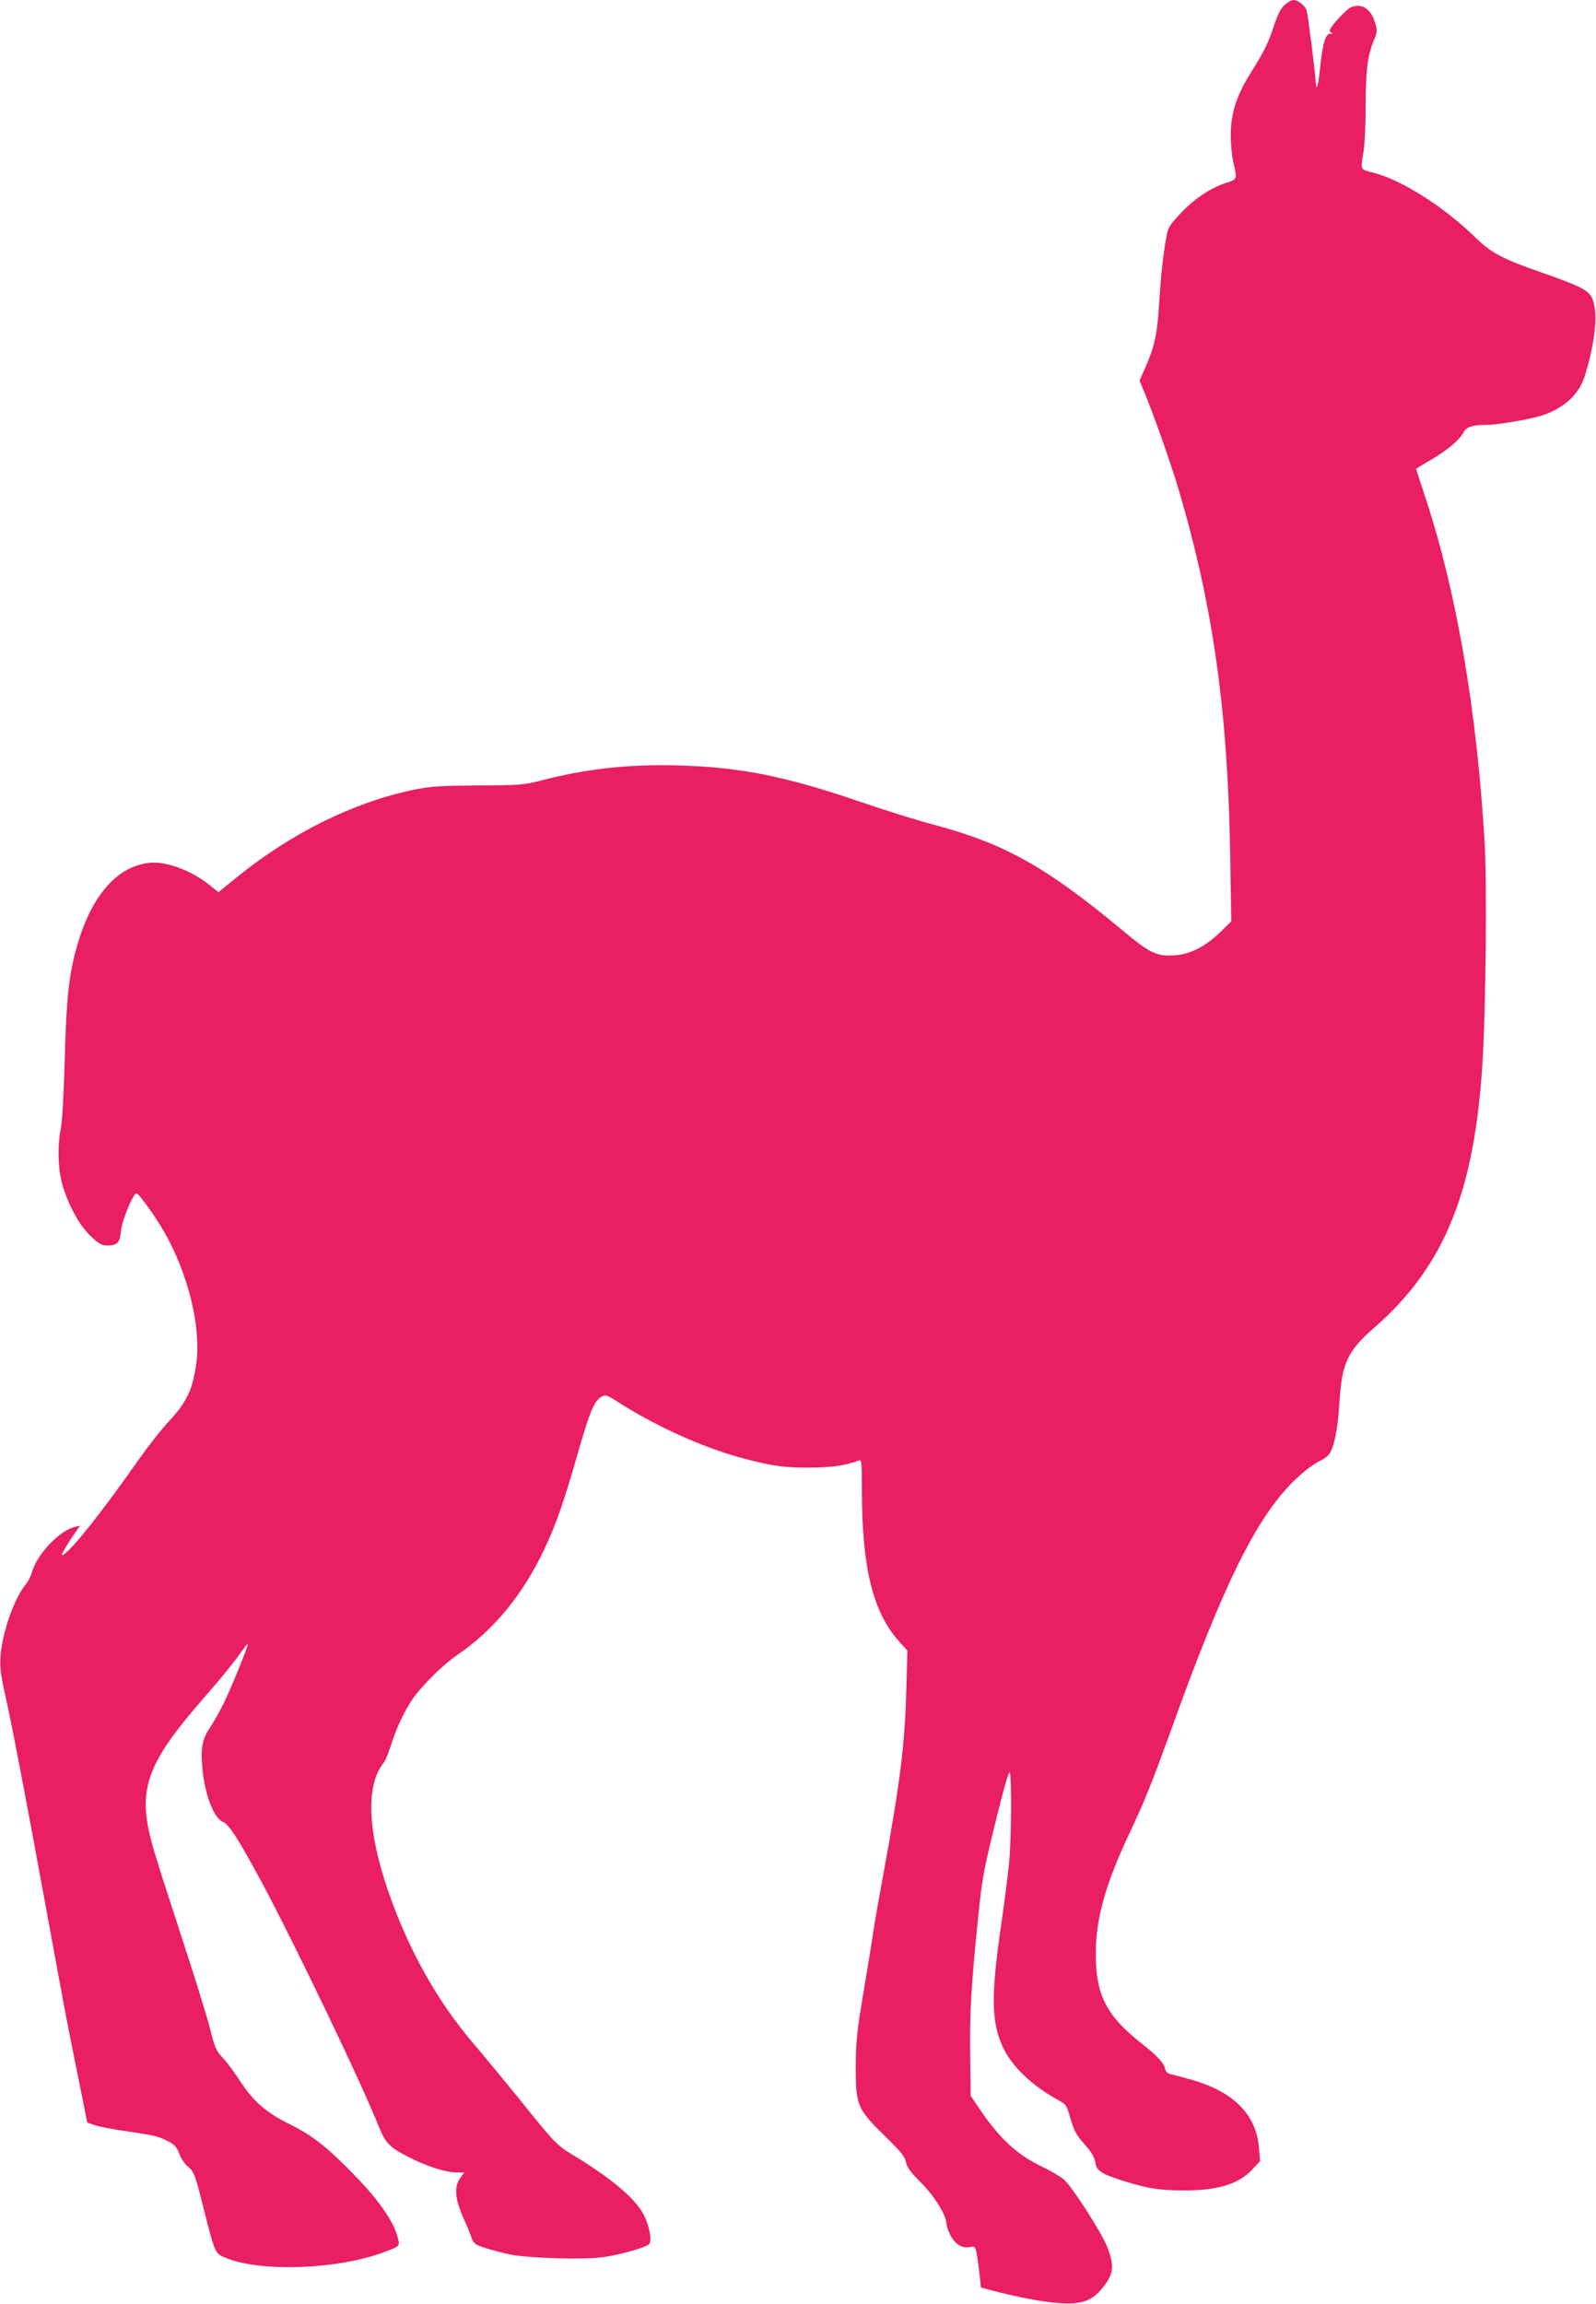
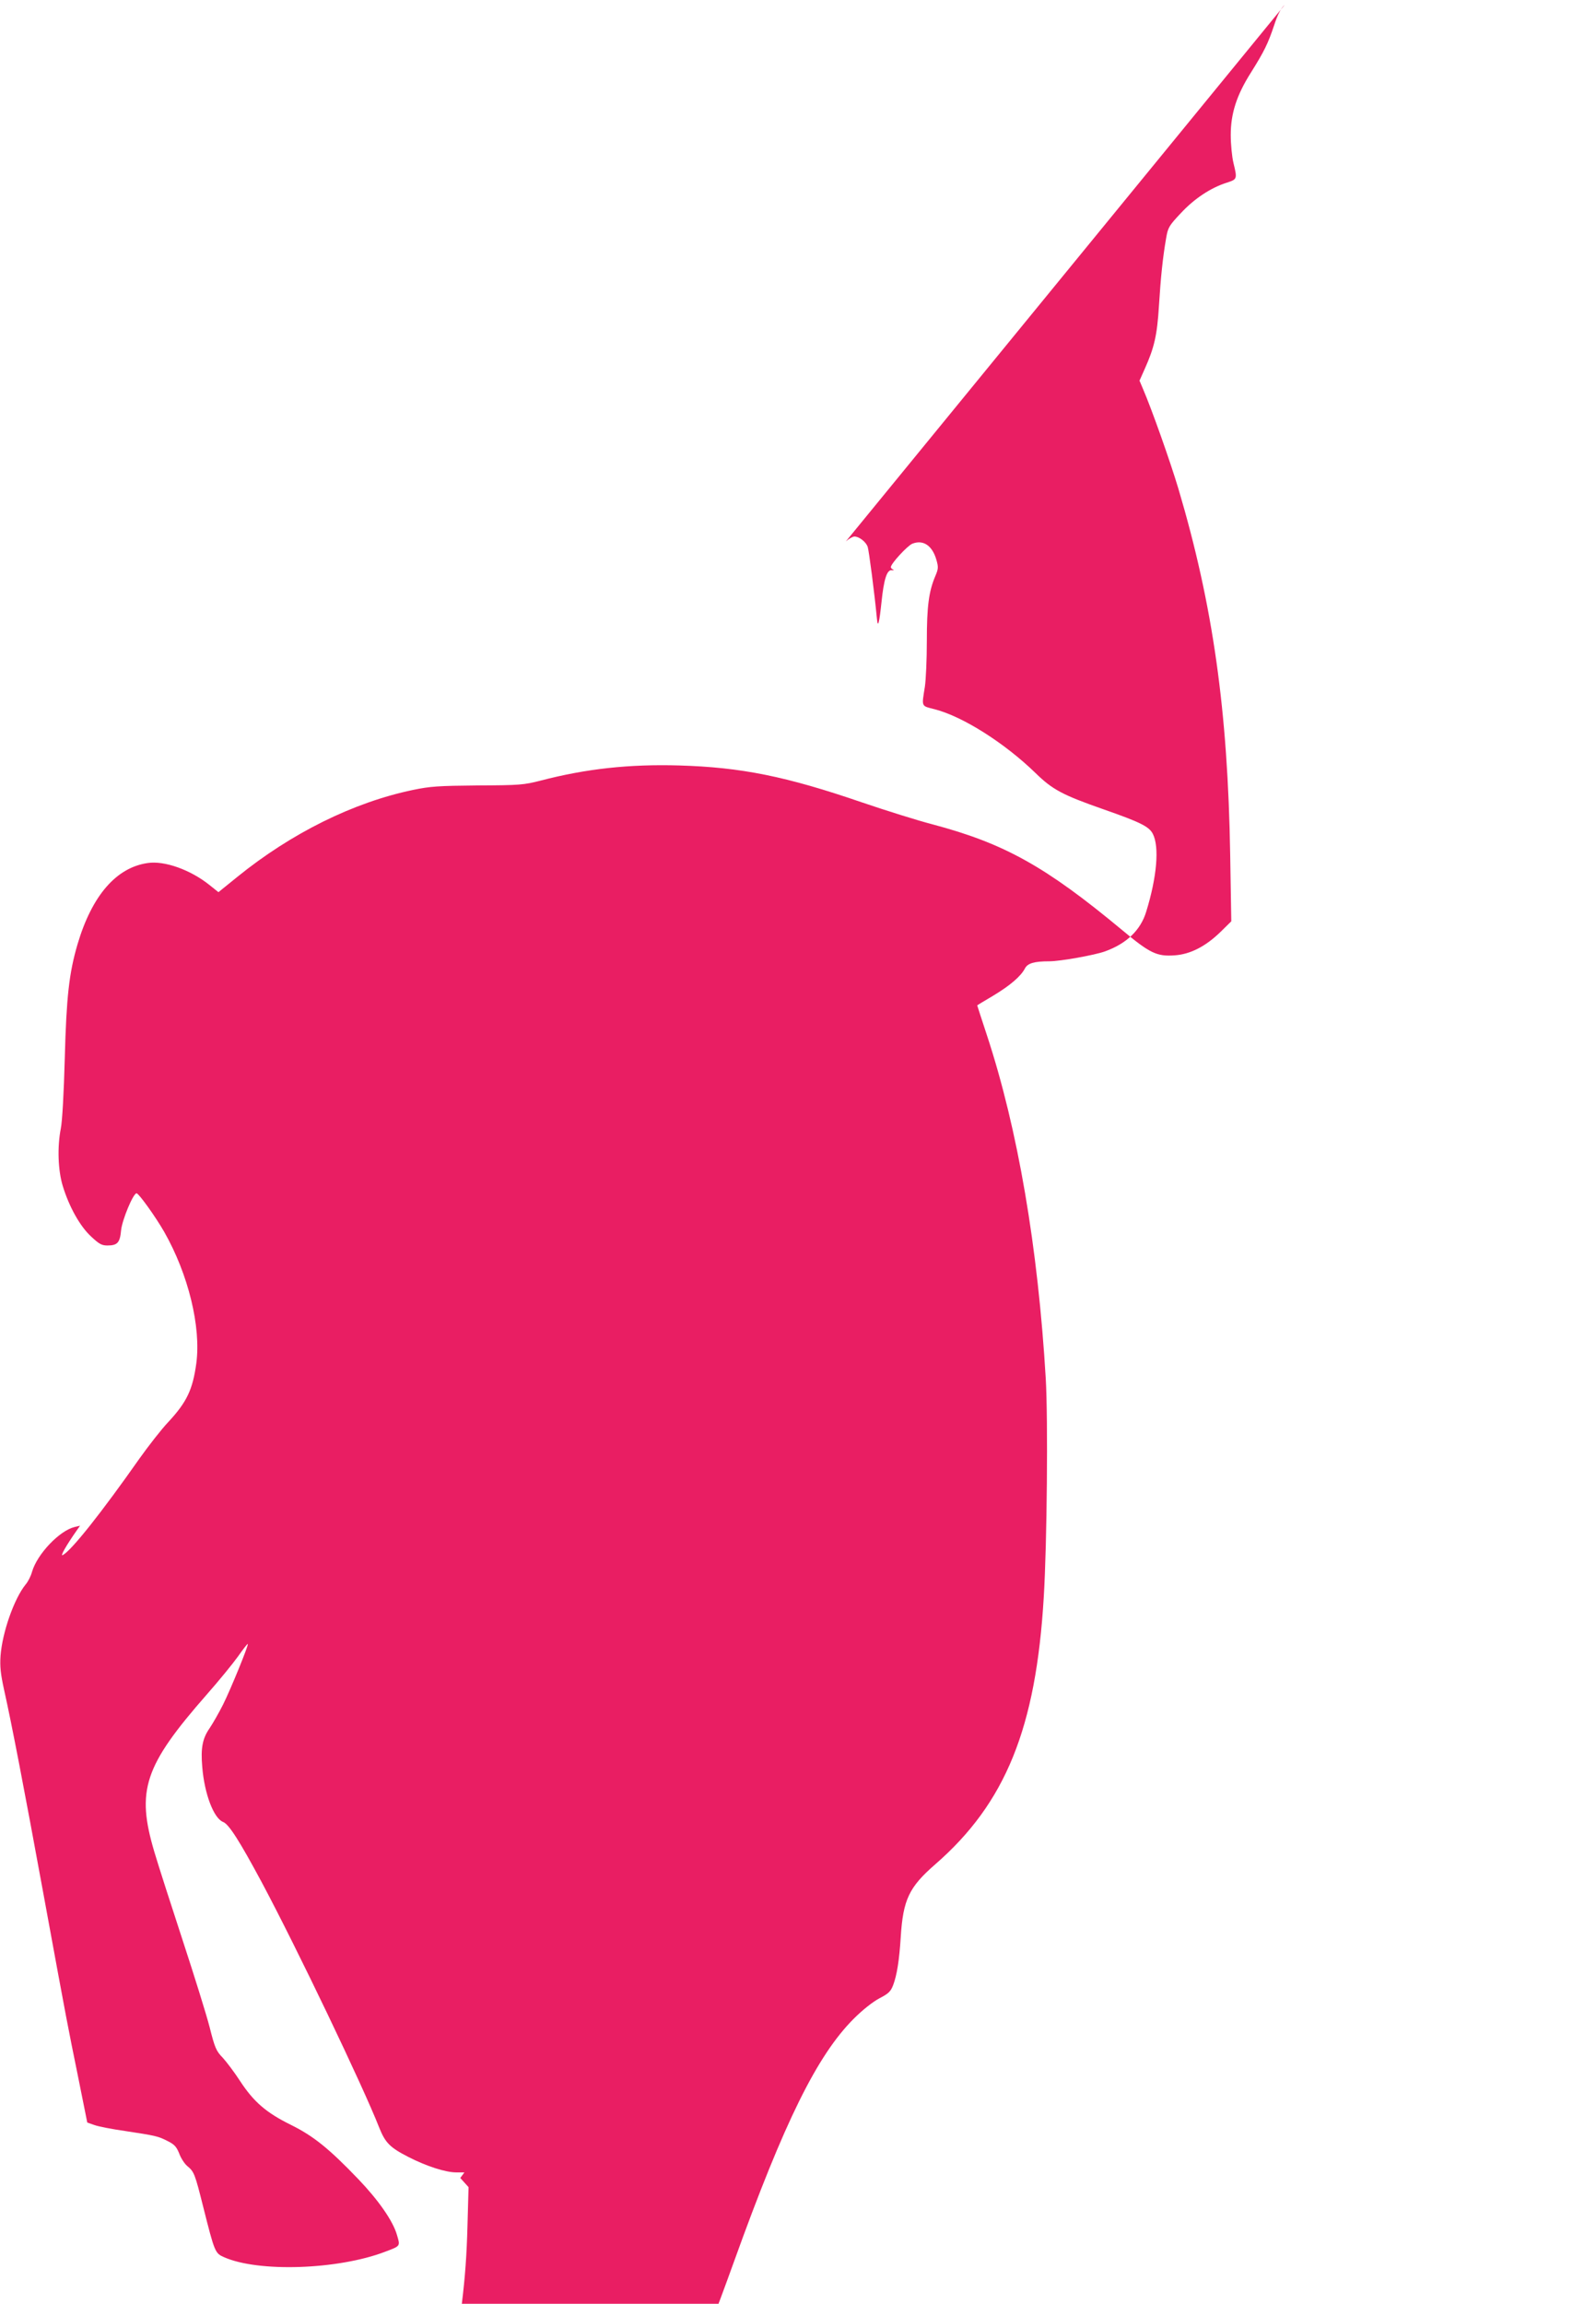
<svg xmlns="http://www.w3.org/2000/svg" version="1.0" width="887pt" height="1280pt" viewBox="0 0 887 1280" preserveAspectRatio="xMidYMid meet">
  <g transform="translate(0,1280) scale(0.1,-0.1)" fill="#e91e63" stroke="none">
-     <path d="M7140 12773 c-22 -20 -39 -53 -59 -114 -34 -102 -56 -146 -128 -261 -80 -126 -113 -228 -113 -348 0 -52 7 -122 15 -155 22 -90 21 -91 -37 -110 -89 -28 -181 -89 -256 -170 -65 -69 -71 -79 -81 -138 -19 -109 -30 -217 -40 -377 -10 -163 -26 -232 -80 -352 l-28 -63 19 -45 c51 -119 151 -402 197 -555 192 -647 275 -1232 288 -2037 l6 -367 -59 -58 c-83 -81 -168 -125 -256 -131 -98 -7 -137 11 -291 140 -427 355 -656 482 -1055 588 -81 21 -257 76 -392 122 -422 145 -672 195 -1015 205 -278 8 -517 -18 -770 -84 -94 -24 -116 -26 -350 -27 -219 -2 -264 -5 -360 -25 -331 -69 -676 -240 -976 -483 l-105 -85 -50 40 c-105 84 -249 136 -343 122 -175 -25 -310 -181 -390 -451 -47 -160 -62 -293 -71 -634 -5 -191 -14 -352 -22 -390 -20 -102 -16 -232 11 -320 35 -114 94 -221 156 -279 46 -43 60 -51 92 -51 56 0 70 16 76 85 6 57 67 205 86 205 12 0 106 -131 154 -215 134 -236 205 -527 178 -730 -20 -146 -53 -215 -154 -324 -40 -42 -112 -135 -162 -205 -210 -299 -378 -511 -426 -536 -17 -10 18 52 79 139 l17 24 -30 -7 c-84 -20 -208 -150 -237 -249 -6 -23 -22 -55 -36 -71 -63 -78 -129 -264 -139 -396 -4 -59 0 -99 20 -190 42 -188 110 -541 217 -1125 141 -769 135 -733 193 -1019 l52 -259 40 -14 c22 -8 99 -23 170 -33 170 -26 182 -28 237 -56 38 -19 49 -32 64 -69 9 -25 29 -56 44 -69 39 -32 43 -43 89 -226 64 -254 66 -259 116 -281 191 -85 633 -70 895 30 87 33 85 30 66 94 -22 77 -102 192 -215 310 -163 170 -249 239 -374 301 -138 68 -207 128 -283 244 -31 48 -75 106 -96 129 -36 37 -44 54 -73 170 -18 70 -86 288 -150 483 -64 195 -135 416 -157 490 -102 343 -57 478 291 875 68 77 146 173 174 212 28 40 52 71 54 69 6 -5 -95 -252 -137 -336 -23 -46 -57 -105 -75 -132 -40 -57 -50 -111 -41 -215 12 -150 64 -286 116 -306 32 -12 92 -107 214 -334 197 -369 565 -1138 653 -1363 34 -85 59 -111 162 -164 102 -52 207 -86 267 -86 l45 0 -23 -31 c-35 -48 -30 -114 16 -219 21 -47 43 -99 48 -117 10 -28 20 -35 72 -52 34 -11 95 -27 136 -36 101 -22 412 -31 521 -16 100 14 242 55 258 74 15 19 -1 102 -30 159 -47 93 -181 205 -395 335 -89 53 -100 64 -307 322 -78 96 -186 227 -241 291 -205 239 -368 530 -480 857 -116 339 -123 589 -21 713 7 8 25 53 40 100 30 94 72 182 118 250 50 73 167 189 243 241 205 139 367 334 489 591 66 140 109 263 186 533 66 230 92 293 131 314 24 14 30 12 104 -36 212 -134 472 -250 689 -307 157 -41 226 -51 365 -50 124 0 200 12 275 40 13 5 15 -15 15 -162 0 -433 61 -682 207 -844 l46 -51 -6 -217 c-8 -306 -35 -517 -127 -1022 -27 -146 -52 -287 -55 -315 -4 -27 -27 -171 -52 -320 -40 -237 -46 -290 -47 -430 -1 -221 7 -241 159 -390 93 -91 114 -117 120 -148 6 -30 25 -55 85 -115 75 -76 140 -181 140 -228 0 -10 9 -37 21 -61 25 -51 67 -77 109 -68 34 7 34 7 51 -127 l11 -98 42 -11 c197 -53 384 -84 471 -76 79 6 123 31 176 103 49 66 51 113 12 211 -33 83 -197 338 -242 375 -18 15 -74 48 -124 72 -135 65 -230 153 -339 313 l-53 78 -3 214 c-4 235 6 409 44 776 22 220 31 265 97 533 44 180 74 285 79 275 11 -28 9 -366 -3 -493 -5 -63 -26 -223 -45 -355 -57 -391 -55 -538 9 -678 49 -106 161 -214 303 -292 50 -28 52 -30 74 -108 20 -67 32 -90 77 -140 38 -43 55 -71 60 -99 7 -50 32 -66 162 -107 132 -41 195 -51 335 -51 190 0 304 37 380 121 l39 42 -6 73 c-14 184 -141 312 -372 378 -49 14 -102 28 -116 31 -17 3 -29 13 -33 28 -9 38 -42 73 -141 151 -187 149 -245 265 -245 489 0 197 52 384 186 669 89 189 124 276 244 608 279 775 461 1142 664 1345 50 50 105 93 142 113 52 27 63 38 77 74 21 56 34 139 42 267 13 207 46 277 191 403 392 341 561 758 604 1488 18 299 24 984 11 1210 -43 729 -155 1387 -327 1909 -30 91 -54 165 -54 166 0 1 40 25 89 54 93 56 153 107 176 151 15 29 51 40 136 40 60 0 251 34 309 55 120 43 198 118 229 220 60 194 74 361 37 433 -21 41 -70 65 -276 137 -225 79 -281 108 -376 201 -171 166 -402 313 -559 354 -78 20 -74 11 -56 125 6 39 11 153 11 255 0 192 11 275 47 360 17 40 18 50 6 91 -23 80 -74 113 -134 89 -28 -12 -119 -111 -119 -130 0 -5 6 -11 13 -14 6 -3 3 -4 -8 -3 -27 3 -44 -51 -57 -178 -12 -114 -20 -146 -25 -95 -14 147 -45 384 -52 404 -11 28 -48 56 -73 56 -10 0 -31 -12 -48 -27z" />
+     <path d="M7140 12773 c-22 -20 -39 -53 -59 -114 -34 -102 -56 -146 -128 -261 -80 -126 -113 -228 -113 -348 0 -52 7 -122 15 -155 22 -90 21 -91 -37 -110 -89 -28 -181 -89 -256 -170 -65 -69 -71 -79 -81 -138 -19 -109 -30 -217 -40 -377 -10 -163 -26 -232 -80 -352 l-28 -63 19 -45 c51 -119 151 -402 197 -555 192 -647 275 -1232 288 -2037 l6 -367 -59 -58 c-83 -81 -168 -125 -256 -131 -98 -7 -137 11 -291 140 -427 355 -656 482 -1055 588 -81 21 -257 76 -392 122 -422 145 -672 195 -1015 205 -278 8 -517 -18 -770 -84 -94 -24 -116 -26 -350 -27 -219 -2 -264 -5 -360 -25 -331 -69 -676 -240 -976 -483 l-105 -85 -50 40 c-105 84 -249 136 -343 122 -175 -25 -310 -181 -390 -451 -47 -160 -62 -293 -71 -634 -5 -191 -14 -352 -22 -390 -20 -102 -16 -232 11 -320 35 -114 94 -221 156 -279 46 -43 60 -51 92 -51 56 0 70 16 76 85 6 57 67 205 86 205 12 0 106 -131 154 -215 134 -236 205 -527 178 -730 -20 -146 -53 -215 -154 -324 -40 -42 -112 -135 -162 -205 -210 -299 -378 -511 -426 -536 -17 -10 18 52 79 139 l17 24 -30 -7 c-84 -20 -208 -150 -237 -249 -6 -23 -22 -55 -36 -71 -63 -78 -129 -264 -139 -396 -4 -59 0 -99 20 -190 42 -188 110 -541 217 -1125 141 -769 135 -733 193 -1019 l52 -259 40 -14 c22 -8 99 -23 170 -33 170 -26 182 -28 237 -56 38 -19 49 -32 64 -69 9 -25 29 -56 44 -69 39 -32 43 -43 89 -226 64 -254 66 -259 116 -281 191 -85 633 -70 895 30 87 33 85 30 66 94 -22 77 -102 192 -215 310 -163 170 -249 239 -374 301 -138 68 -207 128 -283 244 -31 48 -75 106 -96 129 -36 37 -44 54 -73 170 -18 70 -86 288 -150 483 -64 195 -135 416 -157 490 -102 343 -57 478 291 875 68 77 146 173 174 212 28 40 52 71 54 69 6 -5 -95 -252 -137 -336 -23 -46 -57 -105 -75 -132 -40 -57 -50 -111 -41 -215 12 -150 64 -286 116 -306 32 -12 92 -107 214 -334 197 -369 565 -1138 653 -1363 34 -85 59 -111 162 -164 102 -52 207 -86 267 -86 l45 0 -23 -31 l46 -51 -6 -217 c-8 -306 -35 -517 -127 -1022 -27 -146 -52 -287 -55 -315 -4 -27 -27 -171 -52 -320 -40 -237 -46 -290 -47 -430 -1 -221 7 -241 159 -390 93 -91 114 -117 120 -148 6 -30 25 -55 85 -115 75 -76 140 -181 140 -228 0 -10 9 -37 21 -61 25 -51 67 -77 109 -68 34 7 34 7 51 -127 l11 -98 42 -11 c197 -53 384 -84 471 -76 79 6 123 31 176 103 49 66 51 113 12 211 -33 83 -197 338 -242 375 -18 15 -74 48 -124 72 -135 65 -230 153 -339 313 l-53 78 -3 214 c-4 235 6 409 44 776 22 220 31 265 97 533 44 180 74 285 79 275 11 -28 9 -366 -3 -493 -5 -63 -26 -223 -45 -355 -57 -391 -55 -538 9 -678 49 -106 161 -214 303 -292 50 -28 52 -30 74 -108 20 -67 32 -90 77 -140 38 -43 55 -71 60 -99 7 -50 32 -66 162 -107 132 -41 195 -51 335 -51 190 0 304 37 380 121 l39 42 -6 73 c-14 184 -141 312 -372 378 -49 14 -102 28 -116 31 -17 3 -29 13 -33 28 -9 38 -42 73 -141 151 -187 149 -245 265 -245 489 0 197 52 384 186 669 89 189 124 276 244 608 279 775 461 1142 664 1345 50 50 105 93 142 113 52 27 63 38 77 74 21 56 34 139 42 267 13 207 46 277 191 403 392 341 561 758 604 1488 18 299 24 984 11 1210 -43 729 -155 1387 -327 1909 -30 91 -54 165 -54 166 0 1 40 25 89 54 93 56 153 107 176 151 15 29 51 40 136 40 60 0 251 34 309 55 120 43 198 118 229 220 60 194 74 361 37 433 -21 41 -70 65 -276 137 -225 79 -281 108 -376 201 -171 166 -402 313 -559 354 -78 20 -74 11 -56 125 6 39 11 153 11 255 0 192 11 275 47 360 17 40 18 50 6 91 -23 80 -74 113 -134 89 -28 -12 -119 -111 -119 -130 0 -5 6 -11 13 -14 6 -3 3 -4 -8 -3 -27 3 -44 -51 -57 -178 -12 -114 -20 -146 -25 -95 -14 147 -45 384 -52 404 -11 28 -48 56 -73 56 -10 0 -31 -12 -48 -27z" />
  </g>
</svg>